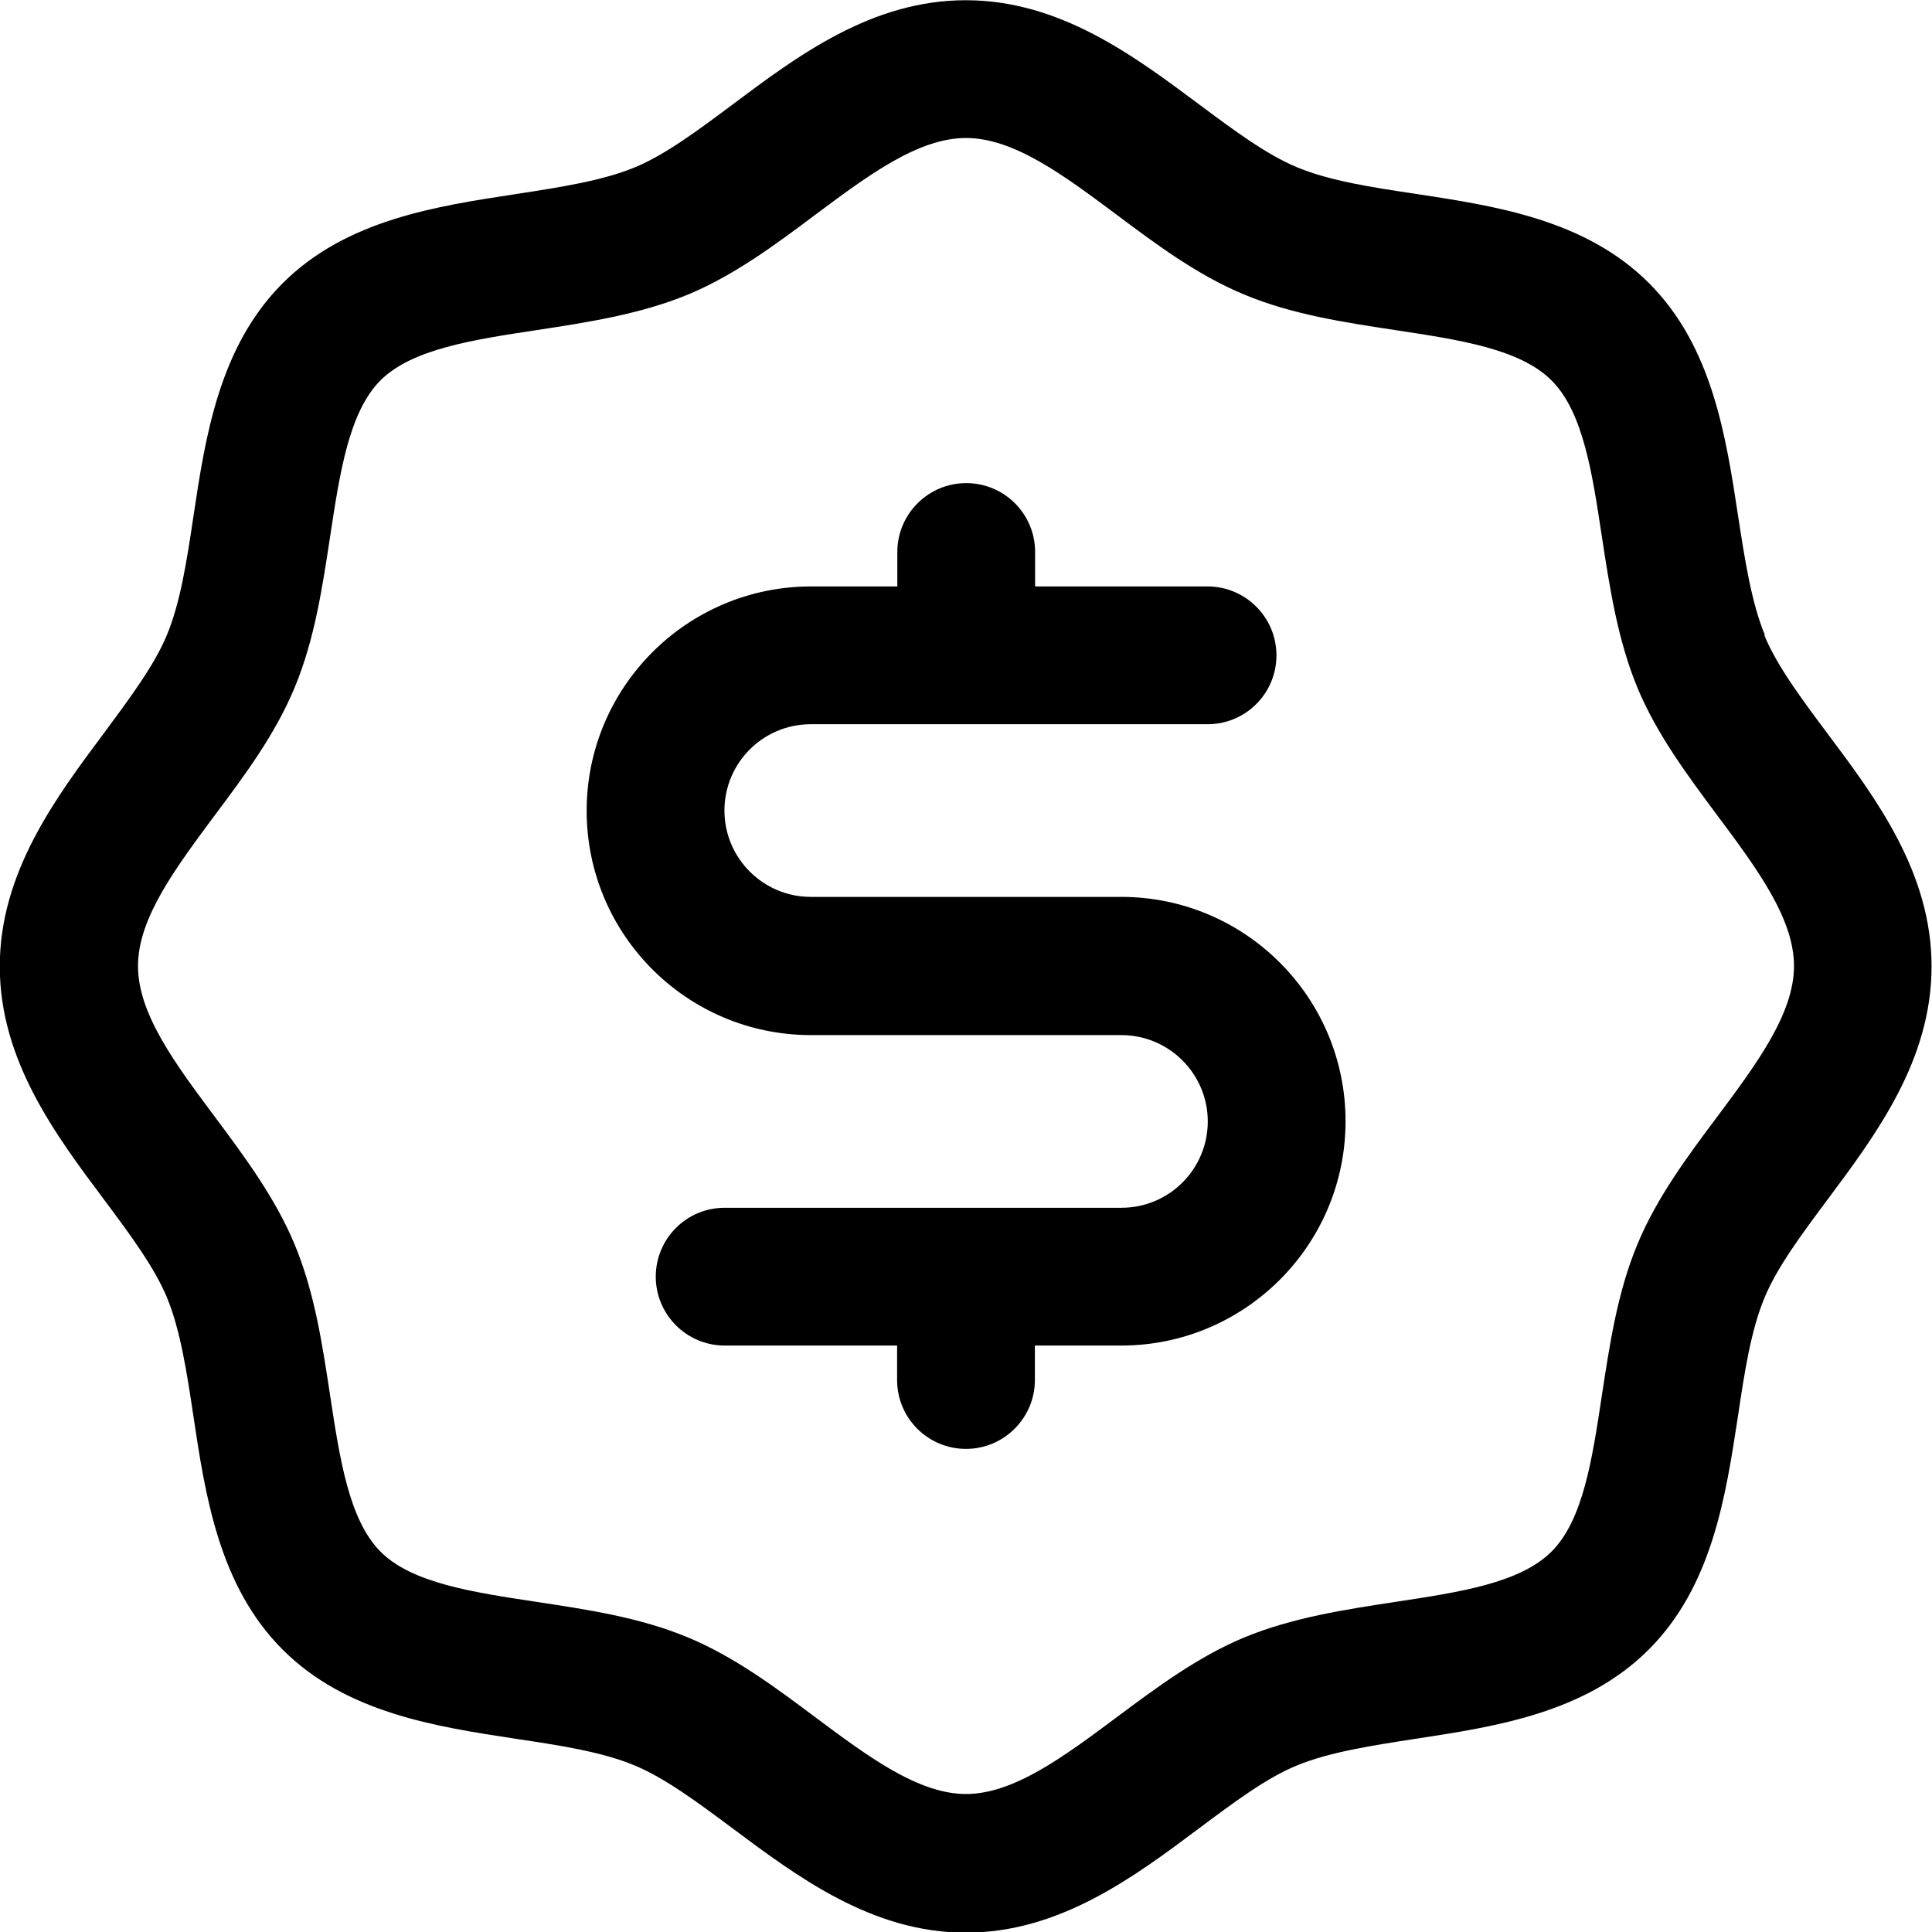
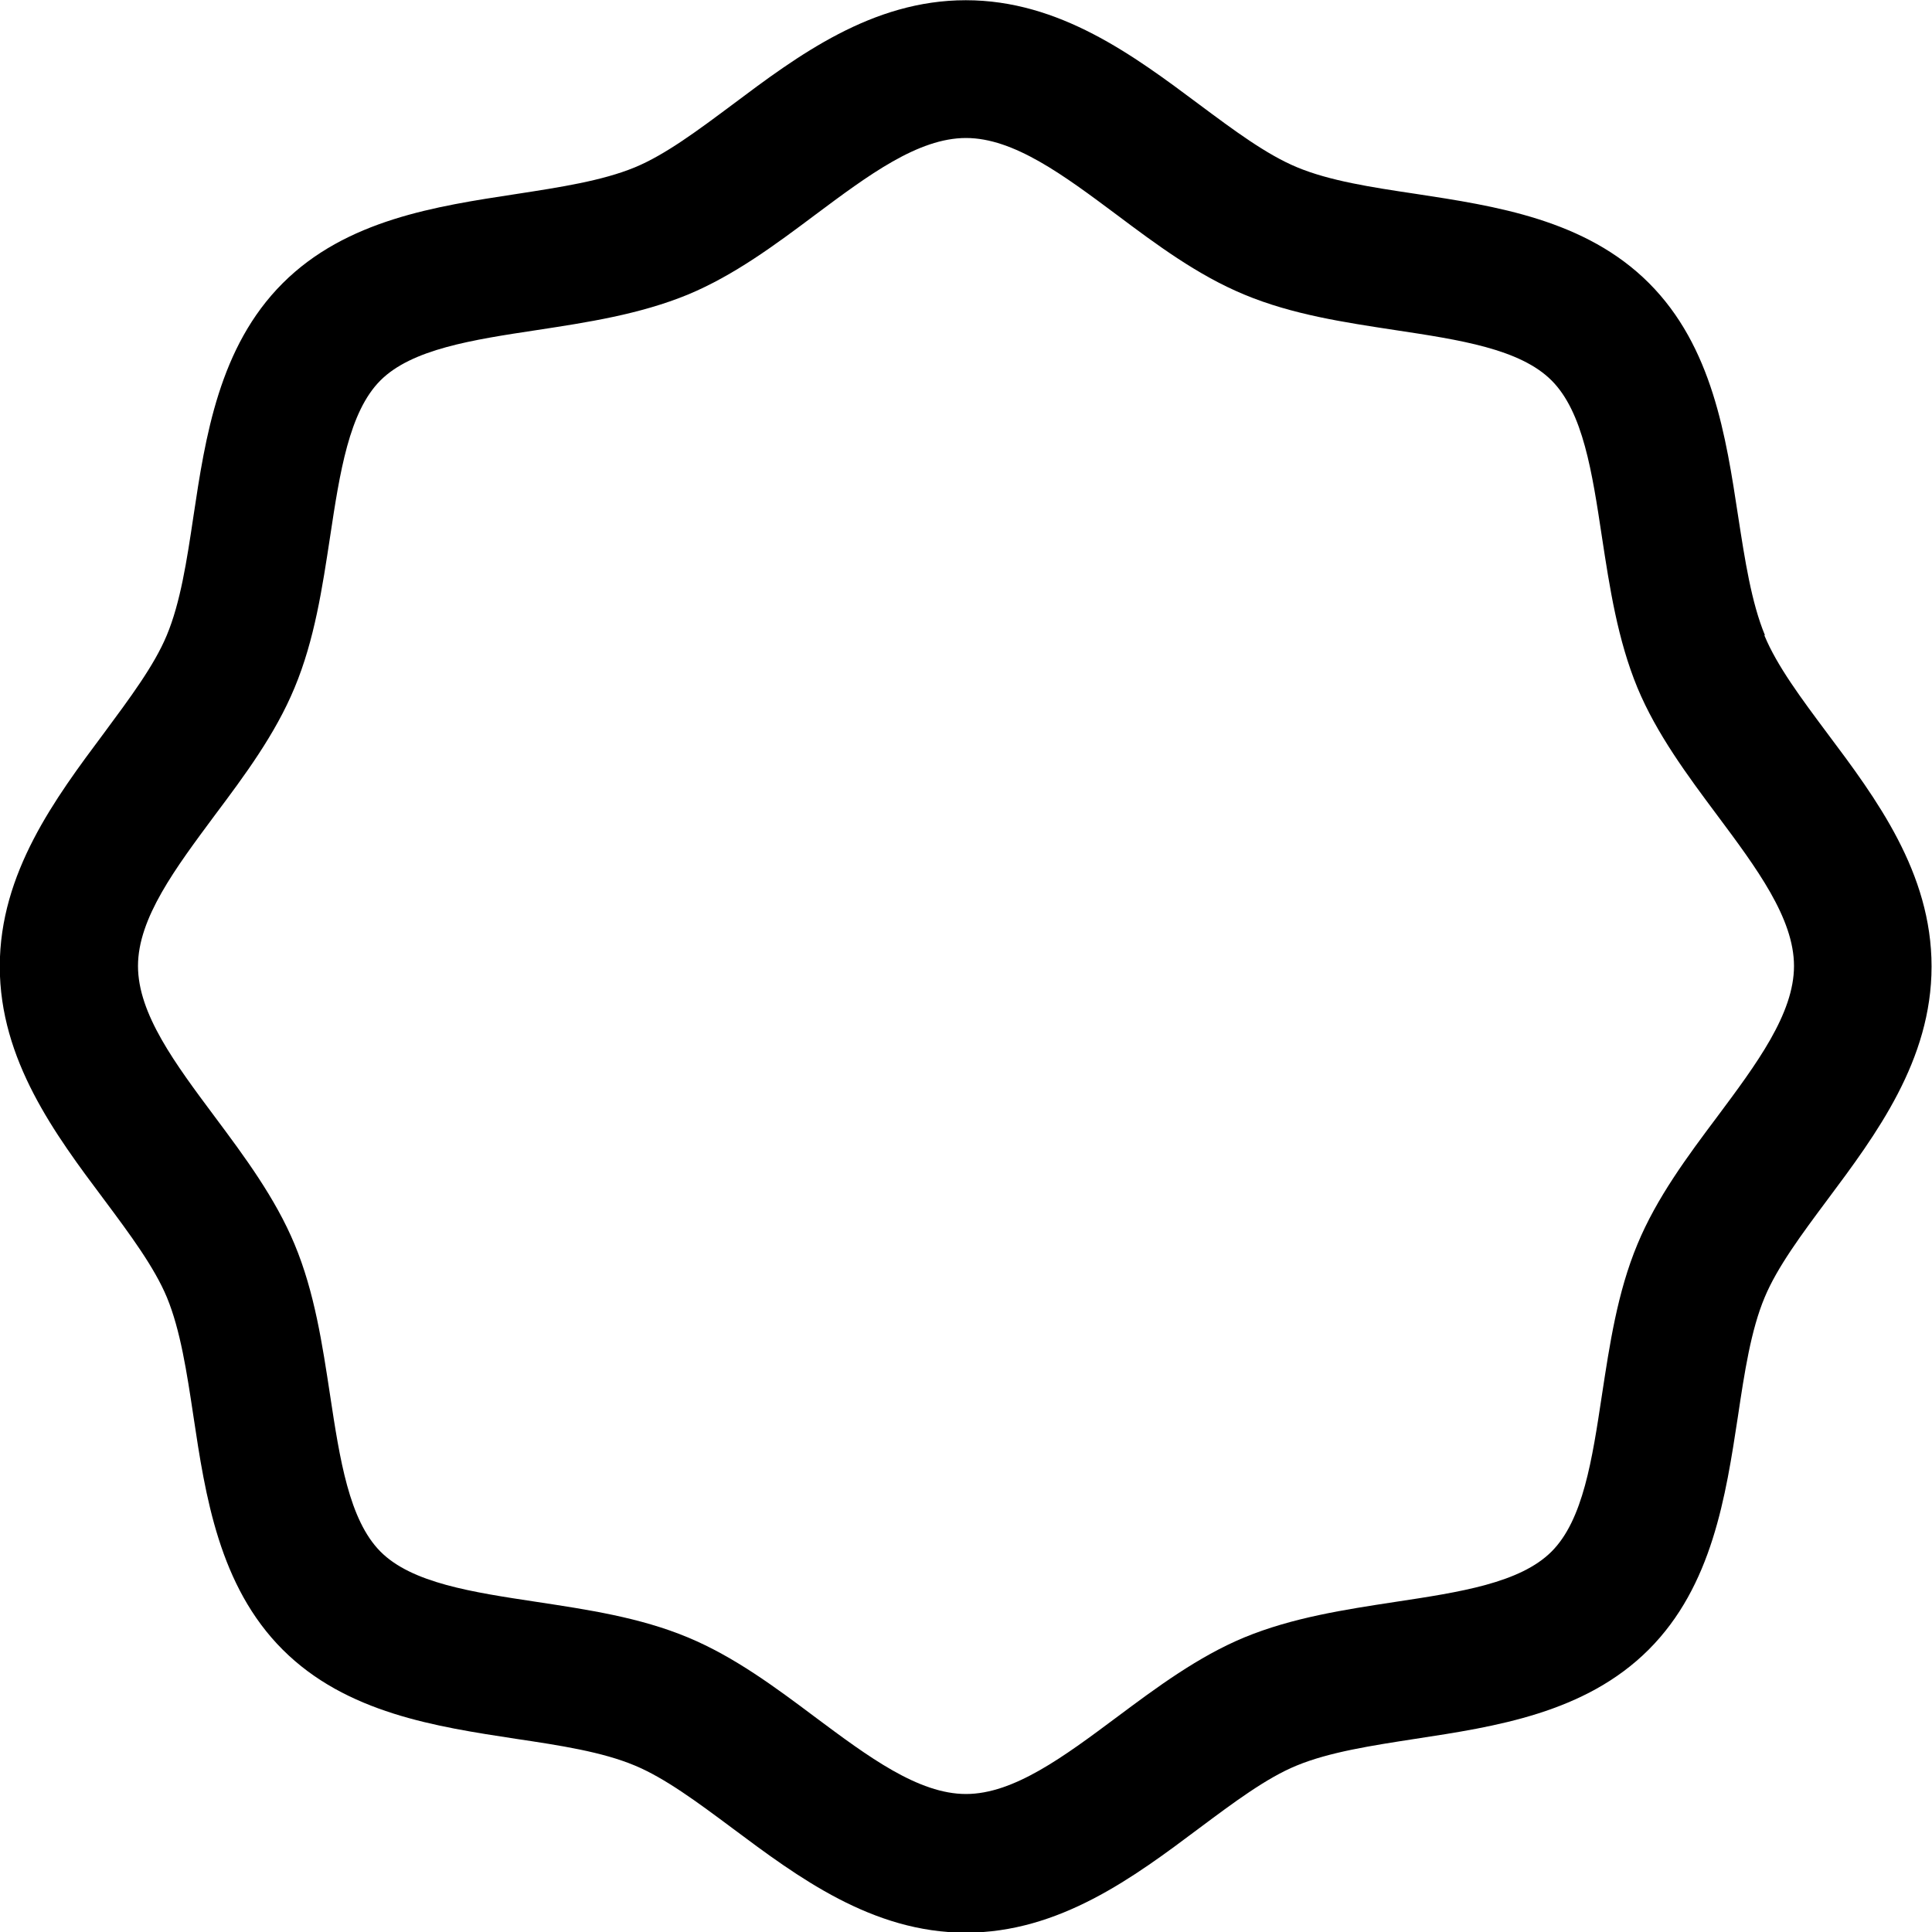
<svg xmlns="http://www.w3.org/2000/svg" viewBox="0 0 87.5 87.5" id="Layer_1">
  <defs>
    <style>.cls-1{fill:#000;stroke-width:0}</style>
  </defs>
  <path class="cls-1" d="M79.93,28.76c-.61-1.48-.9-3.38-1.21-5.38-.55-3.6-1.16-7.68-4.04-10.56-2.88-2.88-6.96-3.49-10.56-4.04-2.01-.3-3.91-.59-5.39-1.21-1.37-.57-2.85-1.67-4.42-2.84-2.96-2.21-6.32-4.72-10.57-4.72s-7.61,2.51-10.57,4.73c-1.57,1.17-3.04,2.27-4.42,2.84-1.48.61-3.38.9-5.39,1.21-3.6.55-7.68,1.16-10.56,4.04s-3.5,6.96-4.04,10.56c-.3,2.01-.59,3.91-1.21,5.39-.57,1.37-1.68,2.85-2.84,4.42-2.21,2.96-4.72,6.33-4.72,10.57s2.51,7.61,4.73,10.57c1.17,1.57,2.27,3.05,2.84,4.42.61,1.48.9,3.38,1.2,5.38.54,3.6,1.16,7.69,4.04,10.57s6.96,3.49,10.56,4.04c2.01.3,3.91.59,5.39,1.21,1.37.57,2.85,1.67,4.42,2.84,2.96,2.21,6.33,4.73,10.57,4.73s7.61-2.51,10.57-4.73c1.57-1.17,3.05-2.28,4.42-2.84,1.48-.61,3.38-.9,5.38-1.21,3.6-.55,7.68-1.16,10.56-4.04,2.88-2.88,3.49-6.96,4.04-10.56.3-2.01.59-3.91,1.21-5.39.57-1.37,1.67-2.85,2.84-4.42,2.21-2.96,4.72-6.32,4.72-10.57s-2.51-7.61-4.73-10.57c-1.17-1.57-2.27-3.04-2.84-4.42h0ZM77.77,50.58c-1.35,1.8-2.74,3.67-3.61,5.77-.91,2.18-1.26,4.55-1.61,6.84-.44,2.91-.85,5.65-2.28,7.08s-4.17,1.84-7.08,2.28c-2.29.35-4.66.71-6.84,1.61-2.09.87-3.96,2.26-5.77,3.61-2.4,1.79-4.67,3.48-6.83,3.48s-4.43-1.69-6.83-3.48c-1.8-1.35-3.67-2.74-5.76-3.61-2.18-.91-4.55-1.26-6.85-1.61-2.91-.44-5.66-.85-7.08-2.28s-1.84-4.18-2.28-7.08c-.35-2.29-.7-4.66-1.61-6.84-.87-2.09-2.26-3.96-3.61-5.77-1.79-2.4-3.48-4.66-3.48-6.83s1.7-4.43,3.48-6.83c1.35-1.8,2.74-3.67,3.61-5.77.91-2.18,1.26-4.55,1.61-6.84.44-2.91.86-5.66,2.28-7.08s4.17-1.84,7.08-2.28c2.29-.35,4.66-.71,6.85-1.61,2.09-.87,3.96-2.26,5.76-3.61,2.4-1.79,4.66-3.48,6.83-3.48s4.43,1.69,6.83,3.48c1.8,1.35,3.67,2.74,5.77,3.61,2.18.91,4.55,1.26,6.84,1.61,2.91.44,5.65.85,7.08,2.28s1.84,4.17,2.28,7.08c.35,2.29.71,4.66,1.61,6.84.87,2.09,2.26,3.96,3.61,5.77,1.79,2.4,3.48,4.67,3.48,6.83s-1.69,4.43-3.48,6.83h0Z" />
-   <path class="cls-1" d="M50.78,40.62h-14.06c-2.15,0-3.91-1.75-3.91-3.91s1.75-3.91,3.91-3.91h17.97c1.73,0,3.12-1.4,3.12-3.12s-1.4-3.12-3.12-3.12h-7.81v-1.56c0-1.73-1.4-3.12-3.12-3.12s-3.12,1.4-3.12,3.12v1.56h-3.91c-5.6,0-10.16,4.55-10.16,10.16s4.55,10.16,10.16,10.16h14.06c2.15,0,3.91,1.75,3.91,3.91s-1.75,3.91-3.91,3.91h-17.97c-1.73,0-3.12,1.4-3.12,3.12s1.4,3.12,3.12,3.12h7.81v1.56c0,1.73,1.4,3.12,3.12,3.12s3.12-1.4,3.12-3.12v-1.56h3.91c5.6,0,10.16-4.55,10.16-10.16s-4.55-10.16-10.16-10.16Z" />
</svg>